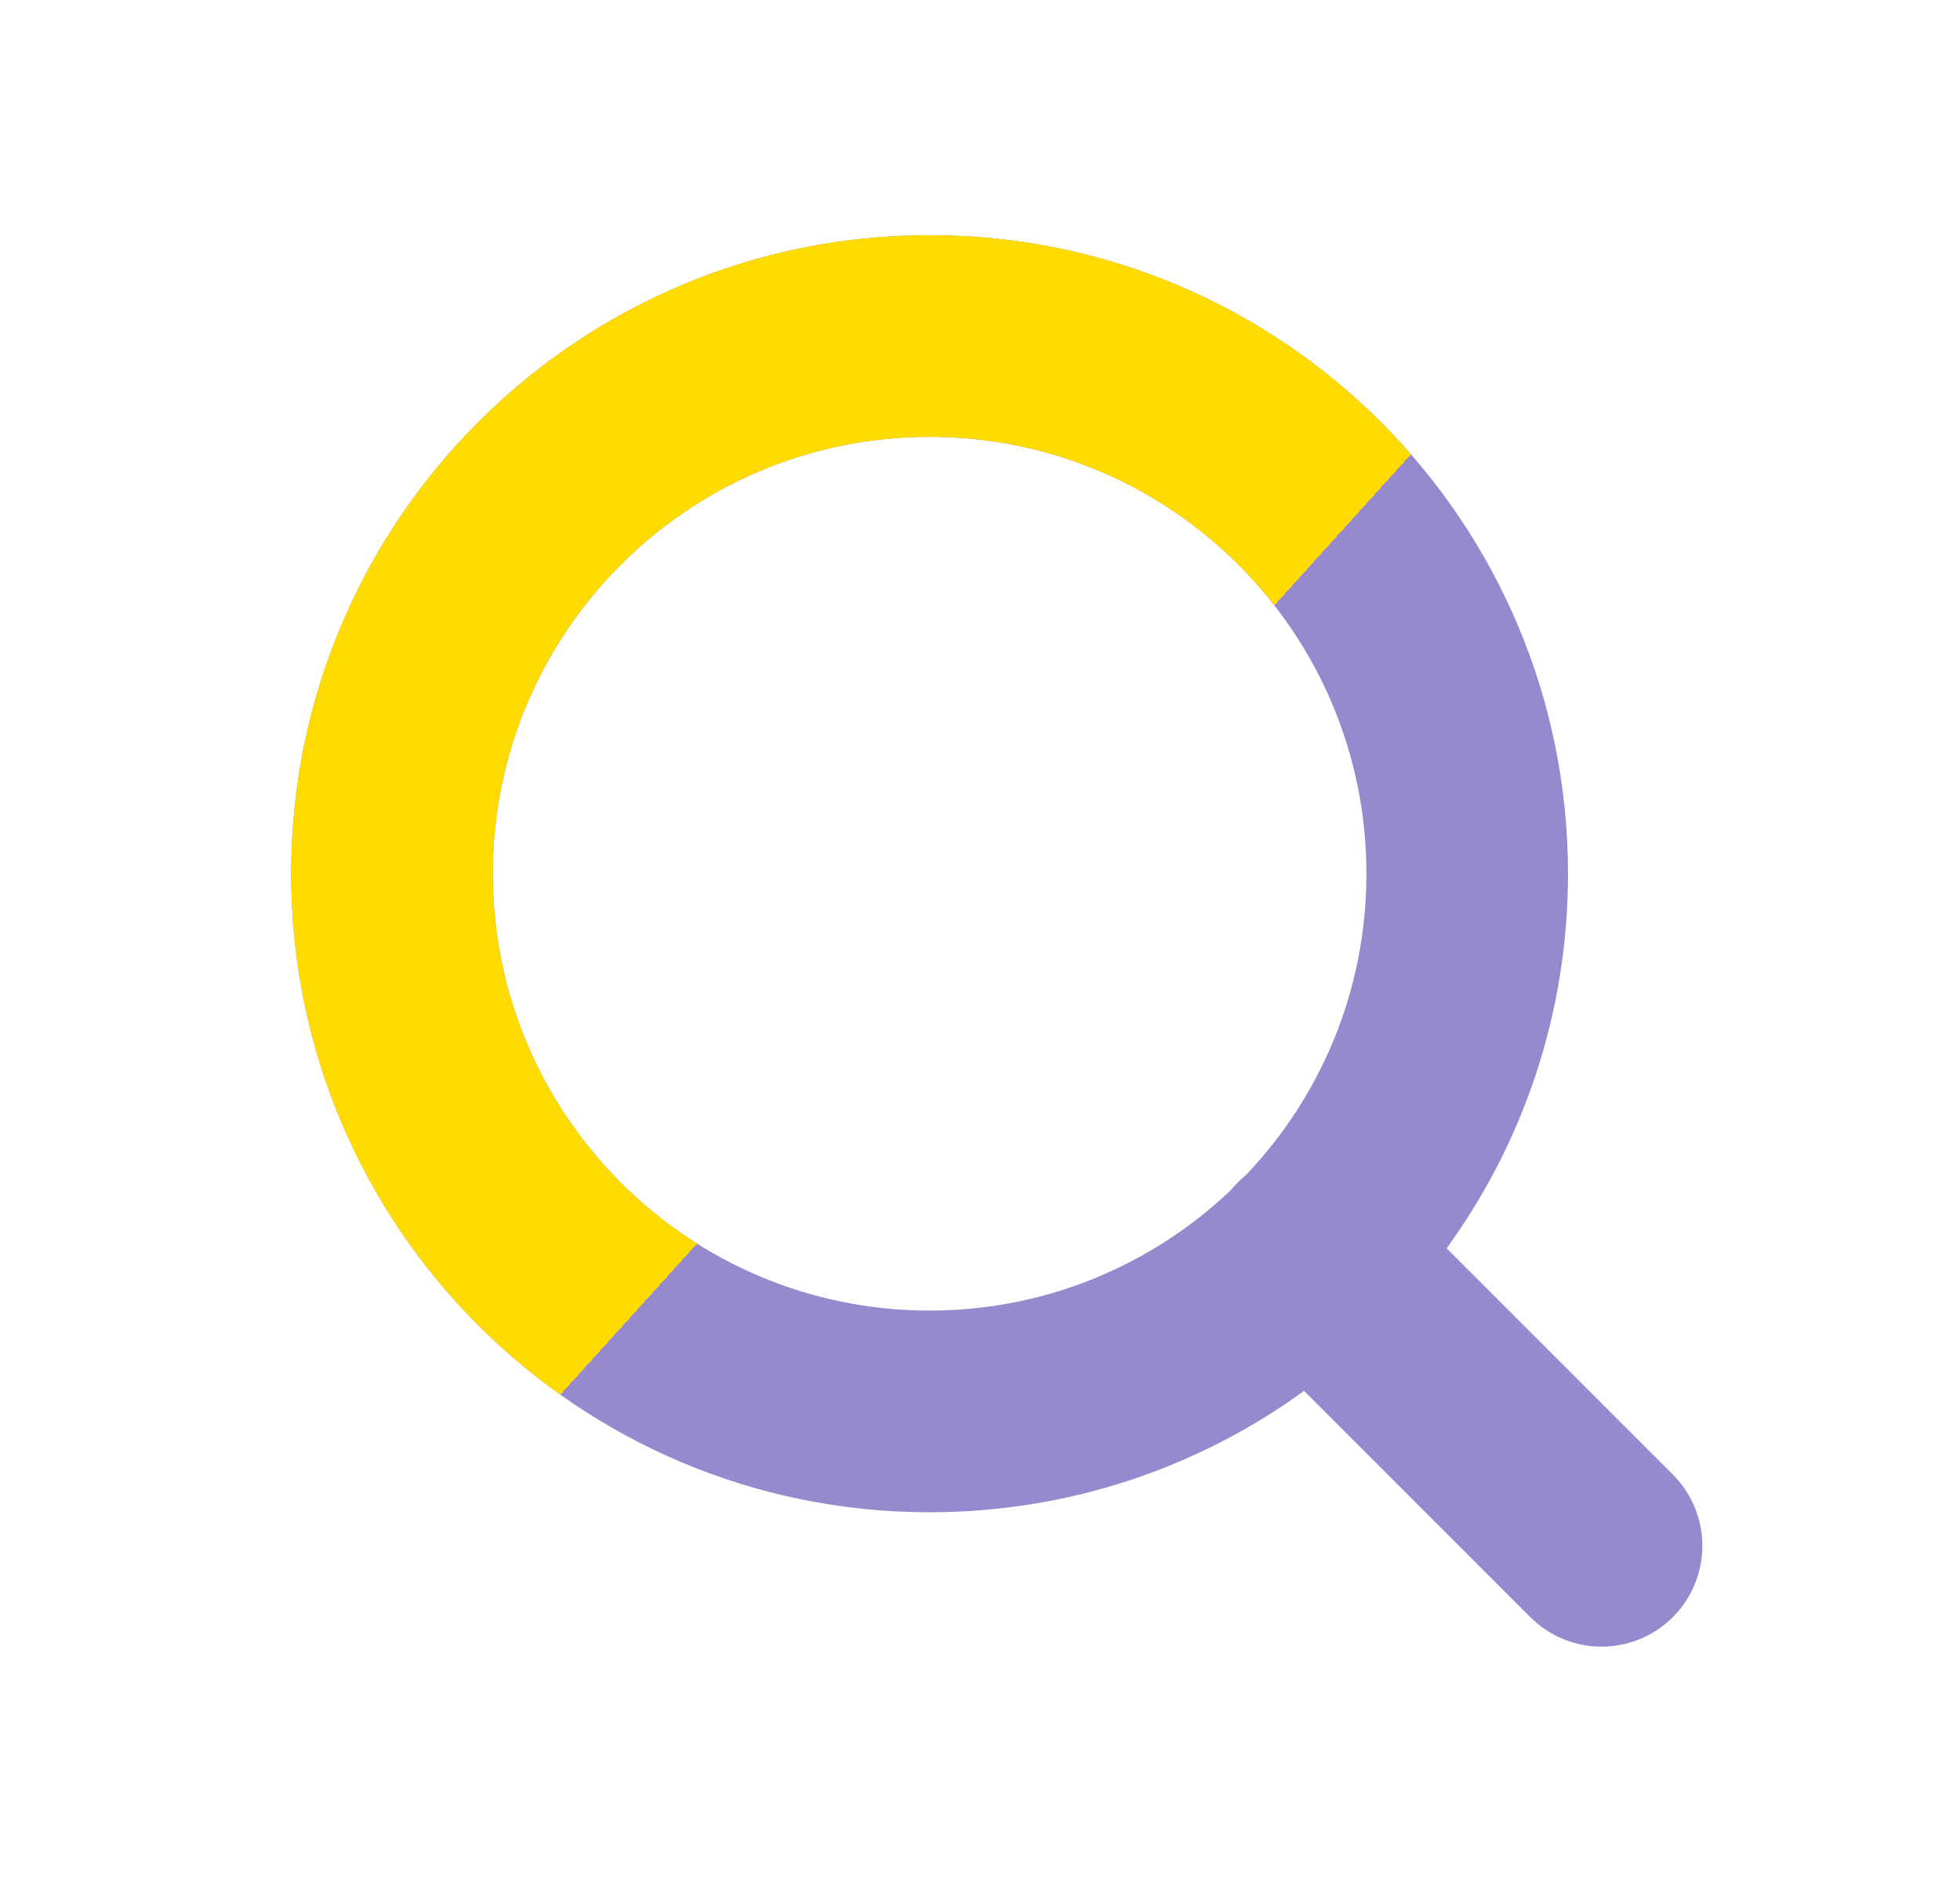
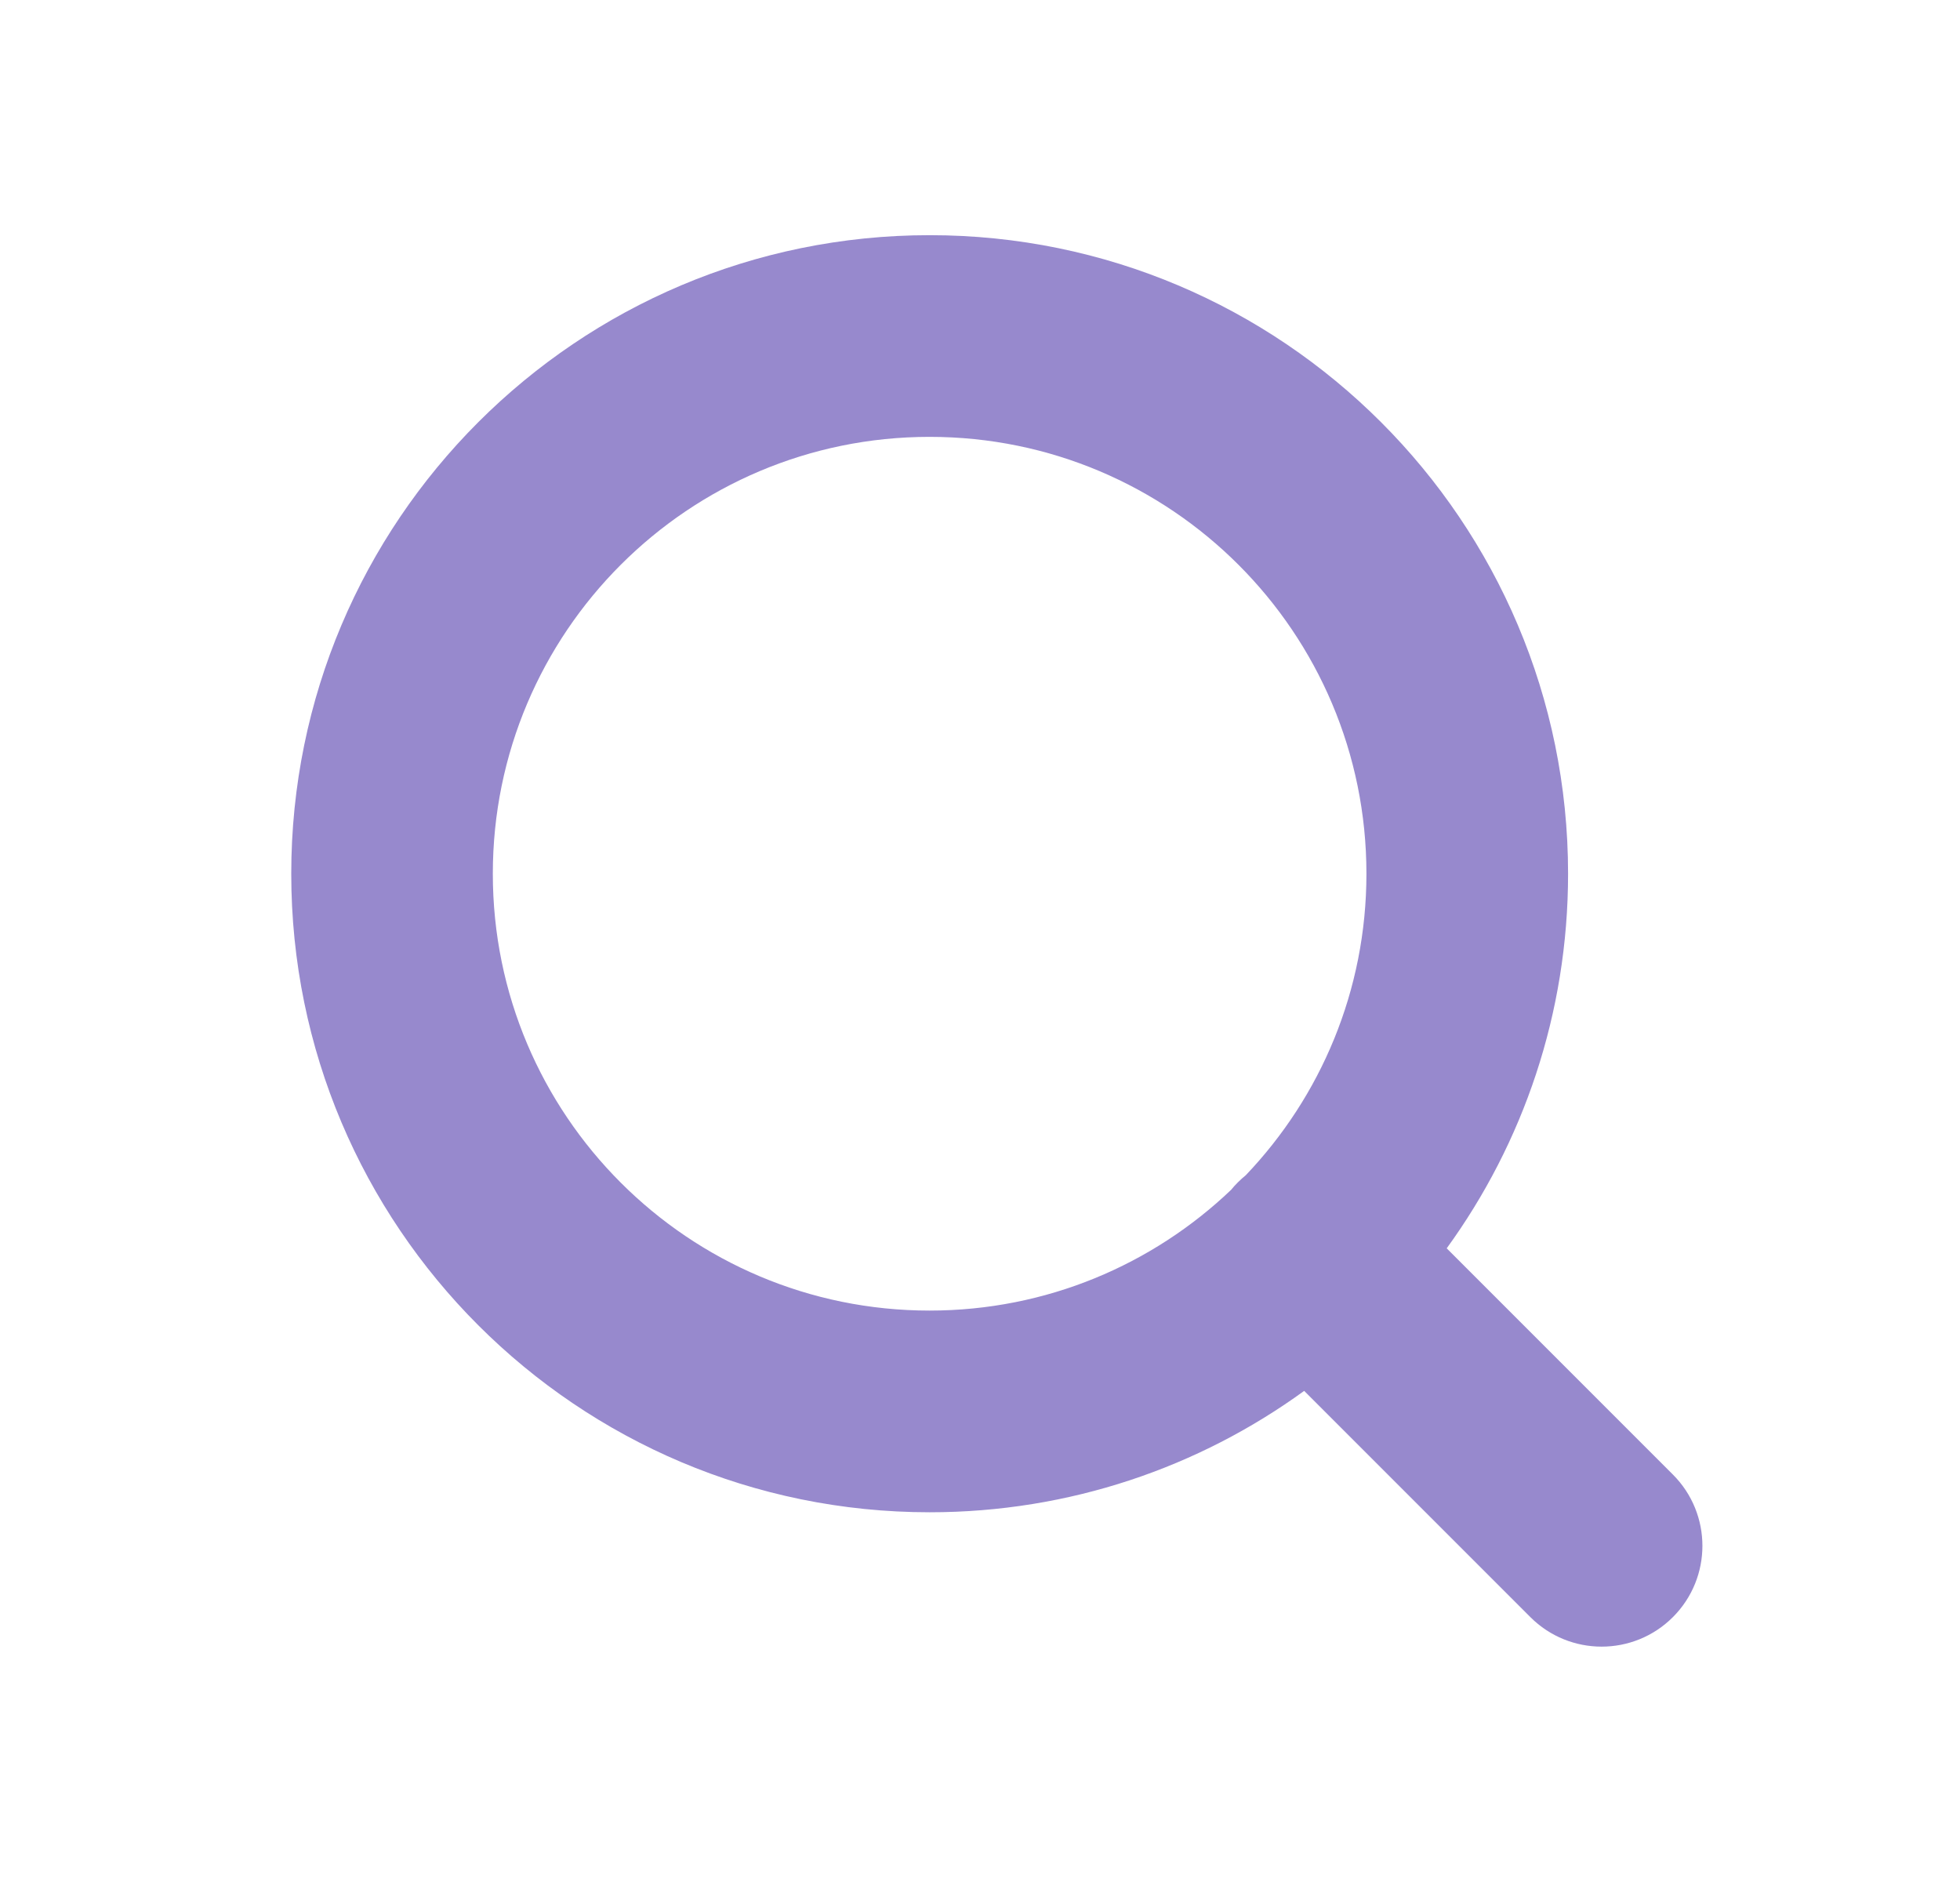
<svg xmlns="http://www.w3.org/2000/svg" class="Ui-root css-1pmrrd7" fill="none" height="24" viewBox="0 0 25 24" width="25">
  <linearGradient id=":r3t:-gradient" gradientUnits="userSpaceOnUse" x1="3.714" x2="21.625" y1="4.516" y2="20.72" fill="none">
    <stop class="Ui-topHalf" offset="0" stop-color="#ffdb00" fill="#9789CD" />
    <stop class="Ui-topHalf" offset=".474" stop-color="#ffdb00" fill="#9789CD" />
    <stop class="Ui-topHalf" offset=".474" stop-color="#ffdb00" stop-opacity="0" fill="#9789CD" />
  </linearGradient>
  <g clip-rule="evenodd" fill-rule="evenodd" fill="none">
-     <path class="Ui-bottomHalf" d="m11.857 5.571c-3.077 0-5.571 2.494-5.571 5.571 0 3.077 2.494 5.571 5.571 5.571 1.491 0 2.845-.586 3.845-1.539.028-.034.057-.067.089-.098.032-.032.065-.061.099-.089.954-1 1.539-2.354 1.539-3.845 0-3.077-2.494-5.571-5.571-5.571zm6.595 10.348c.974-1.342 1.548-2.992 1.548-4.777 0-4.497-3.646-8.143-8.143-8.143-4.497 0-8.143 3.646-8.143 8.143 0 4.497 3.646 8.143 8.143 8.143 1.785 0 3.435-.574 4.777-1.548l2.885 2.885c.502.502 1.316.502 1.818 0s.502-1.316 0-1.818z" fill="#9789CD" />
-     <path d="m11.857 5.571c-3.077 0-5.571 2.494-5.571 5.571 0 3.077 2.494 5.571 5.571 5.571 1.491 0 2.845-.586 3.845-1.539.028-.034.057-.067.089-.098.032-.032.065-.061.099-.089.954-1 1.539-2.354 1.539-3.845 0-3.077-2.494-5.571-5.571-5.571zm6.595 10.348c.974-1.342 1.548-2.992 1.548-4.777 0-4.497-3.646-8.143-8.143-8.143-4.497 0-8.143 3.646-8.143 8.143 0 4.497 3.646 8.143 8.143 8.143 1.785 0 3.435-.574 4.777-1.548l2.885 2.885c.502.502 1.316.502 1.818 0s.502-1.316 0-1.818z" fill="url(&quot;#:r3t:-gradient&quot;)" />
+     <path class="Ui-bottomHalf" d="m11.857 5.571c-3.077 0-5.571 2.494-5.571 5.571 0 3.077 2.494 5.571 5.571 5.571 1.491 0 2.845-.586 3.845-1.539.028-.034.057-.067.089-.098.032-.032.065-.061.099-.089.954-1 1.539-2.354 1.539-3.845 0-3.077-2.494-5.571-5.571-5.571m6.595 10.348c.974-1.342 1.548-2.992 1.548-4.777 0-4.497-3.646-8.143-8.143-8.143-4.497 0-8.143 3.646-8.143 8.143 0 4.497 3.646 8.143 8.143 8.143 1.785 0 3.435-.574 4.777-1.548l2.885 2.885c.502.502 1.316.502 1.818 0s.502-1.316 0-1.818z" fill="#9789CD" />
  </g>
</svg>